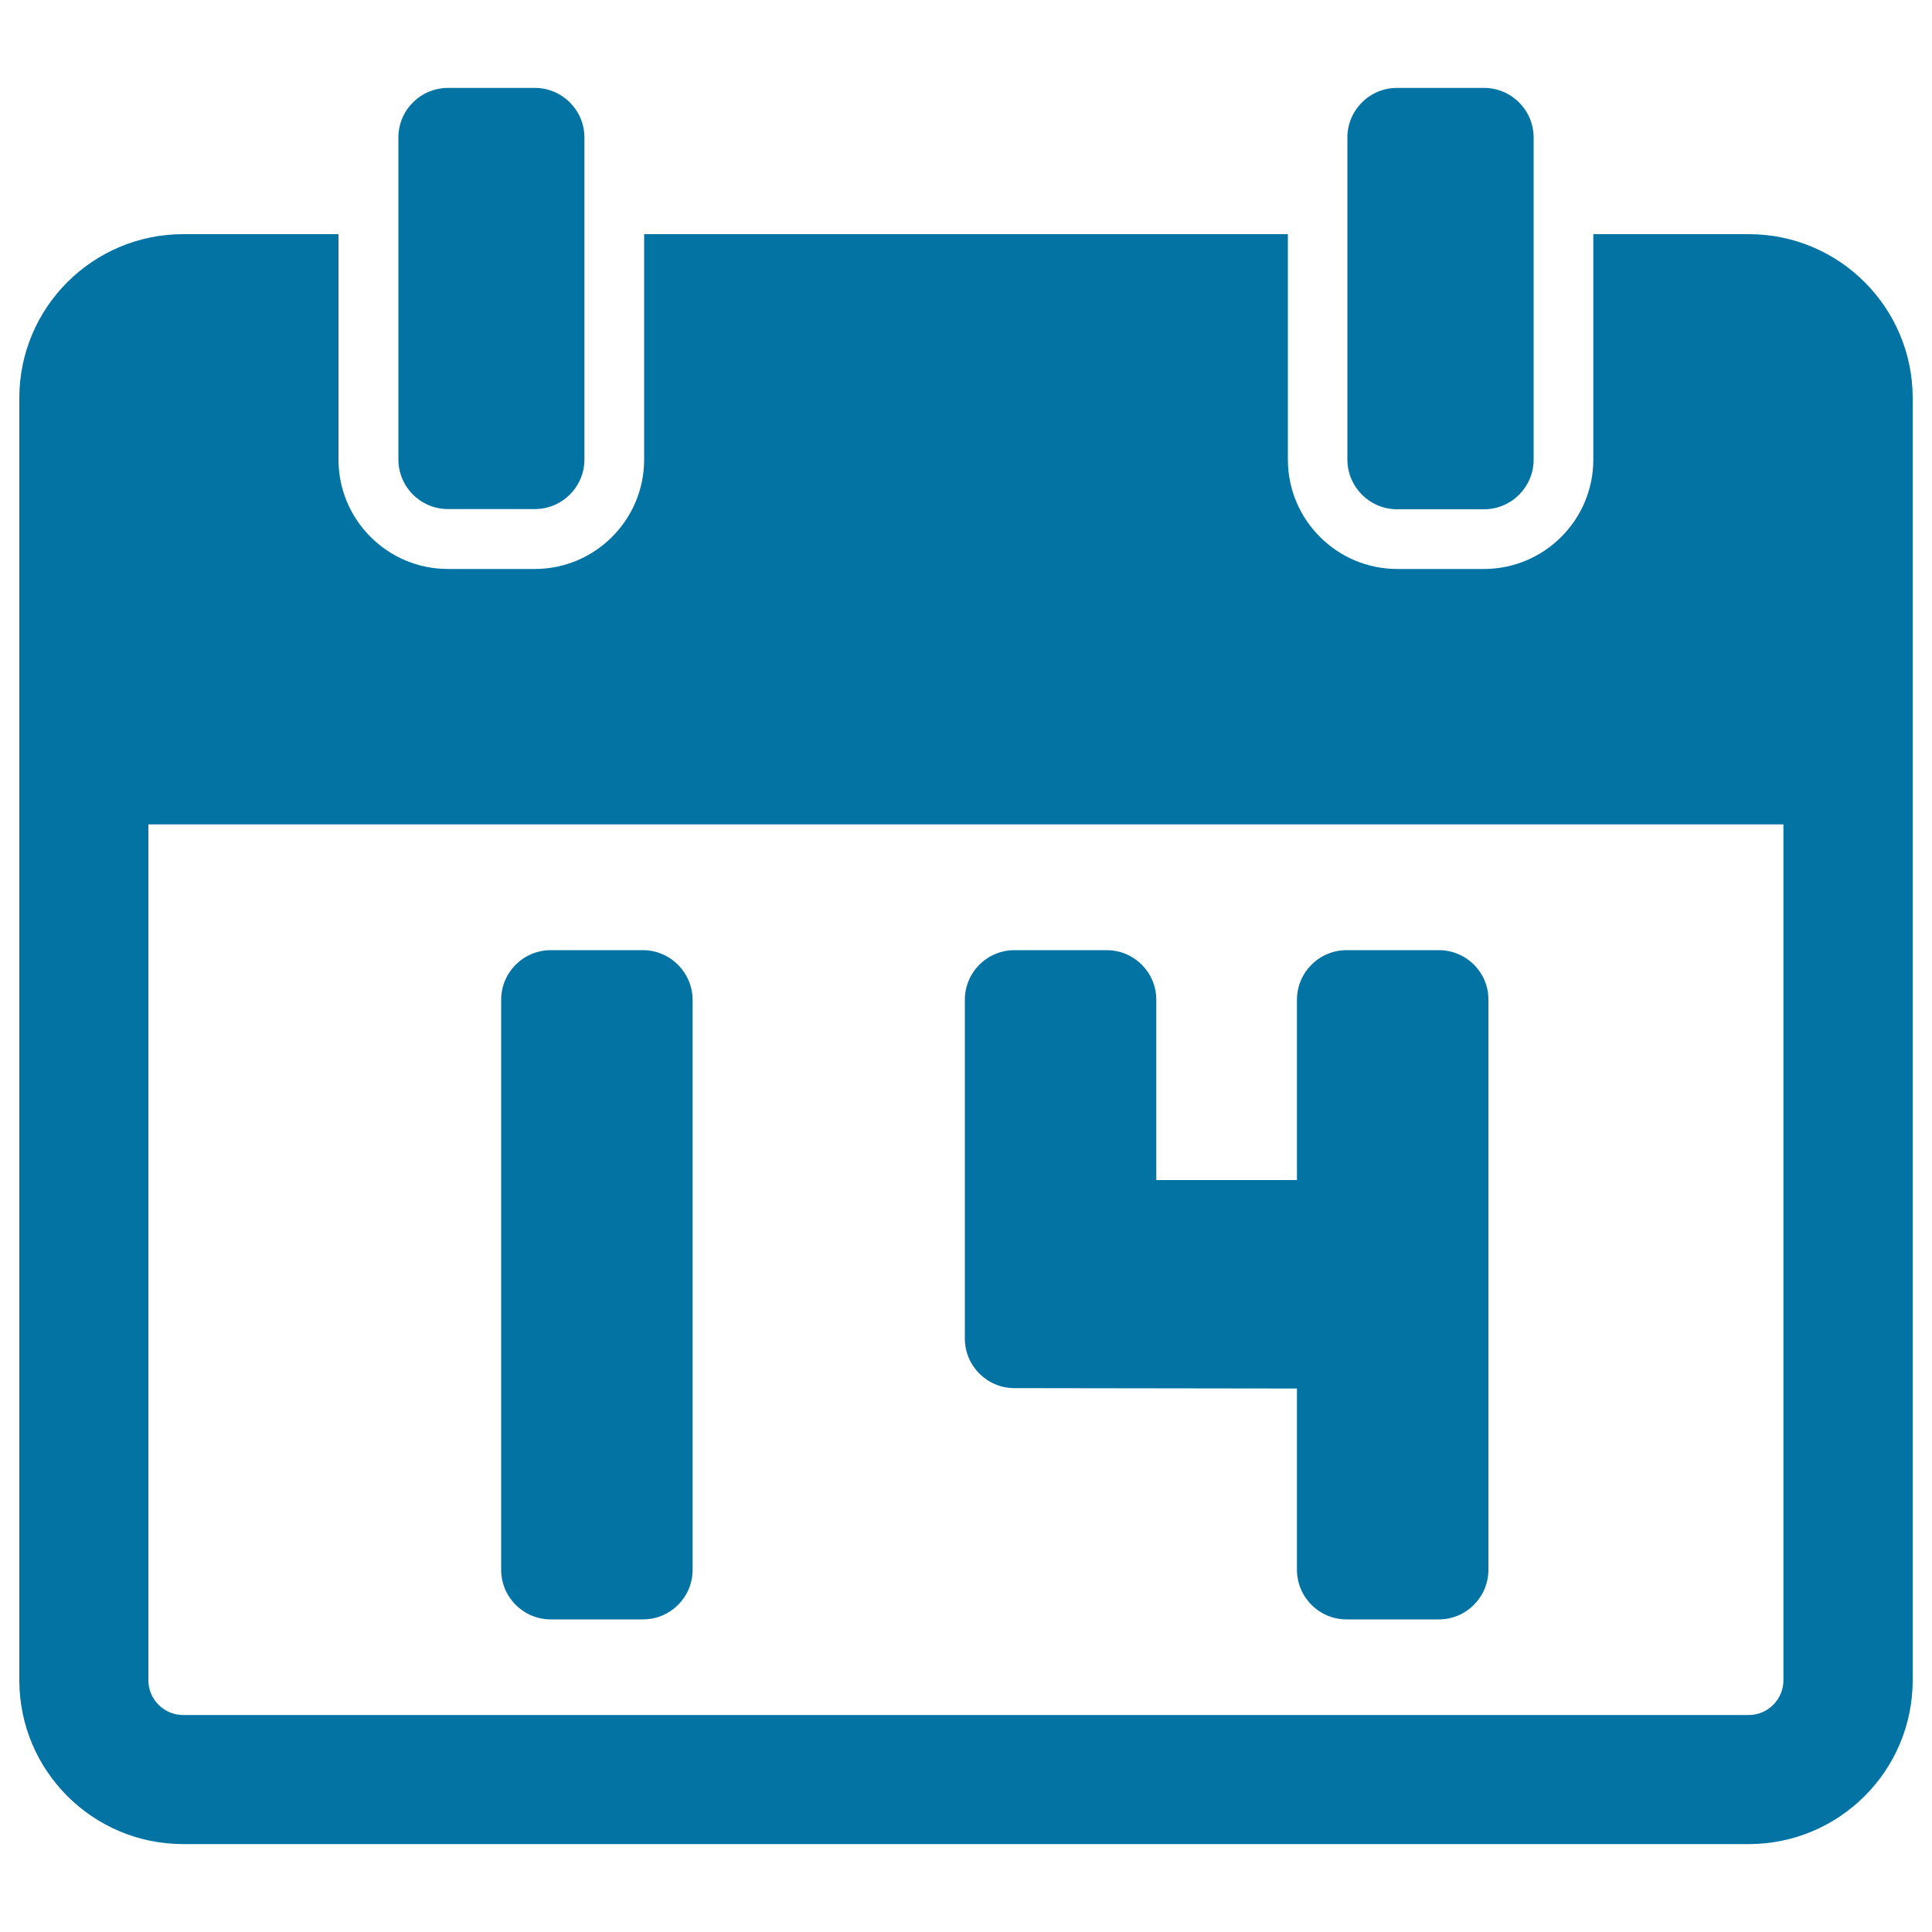
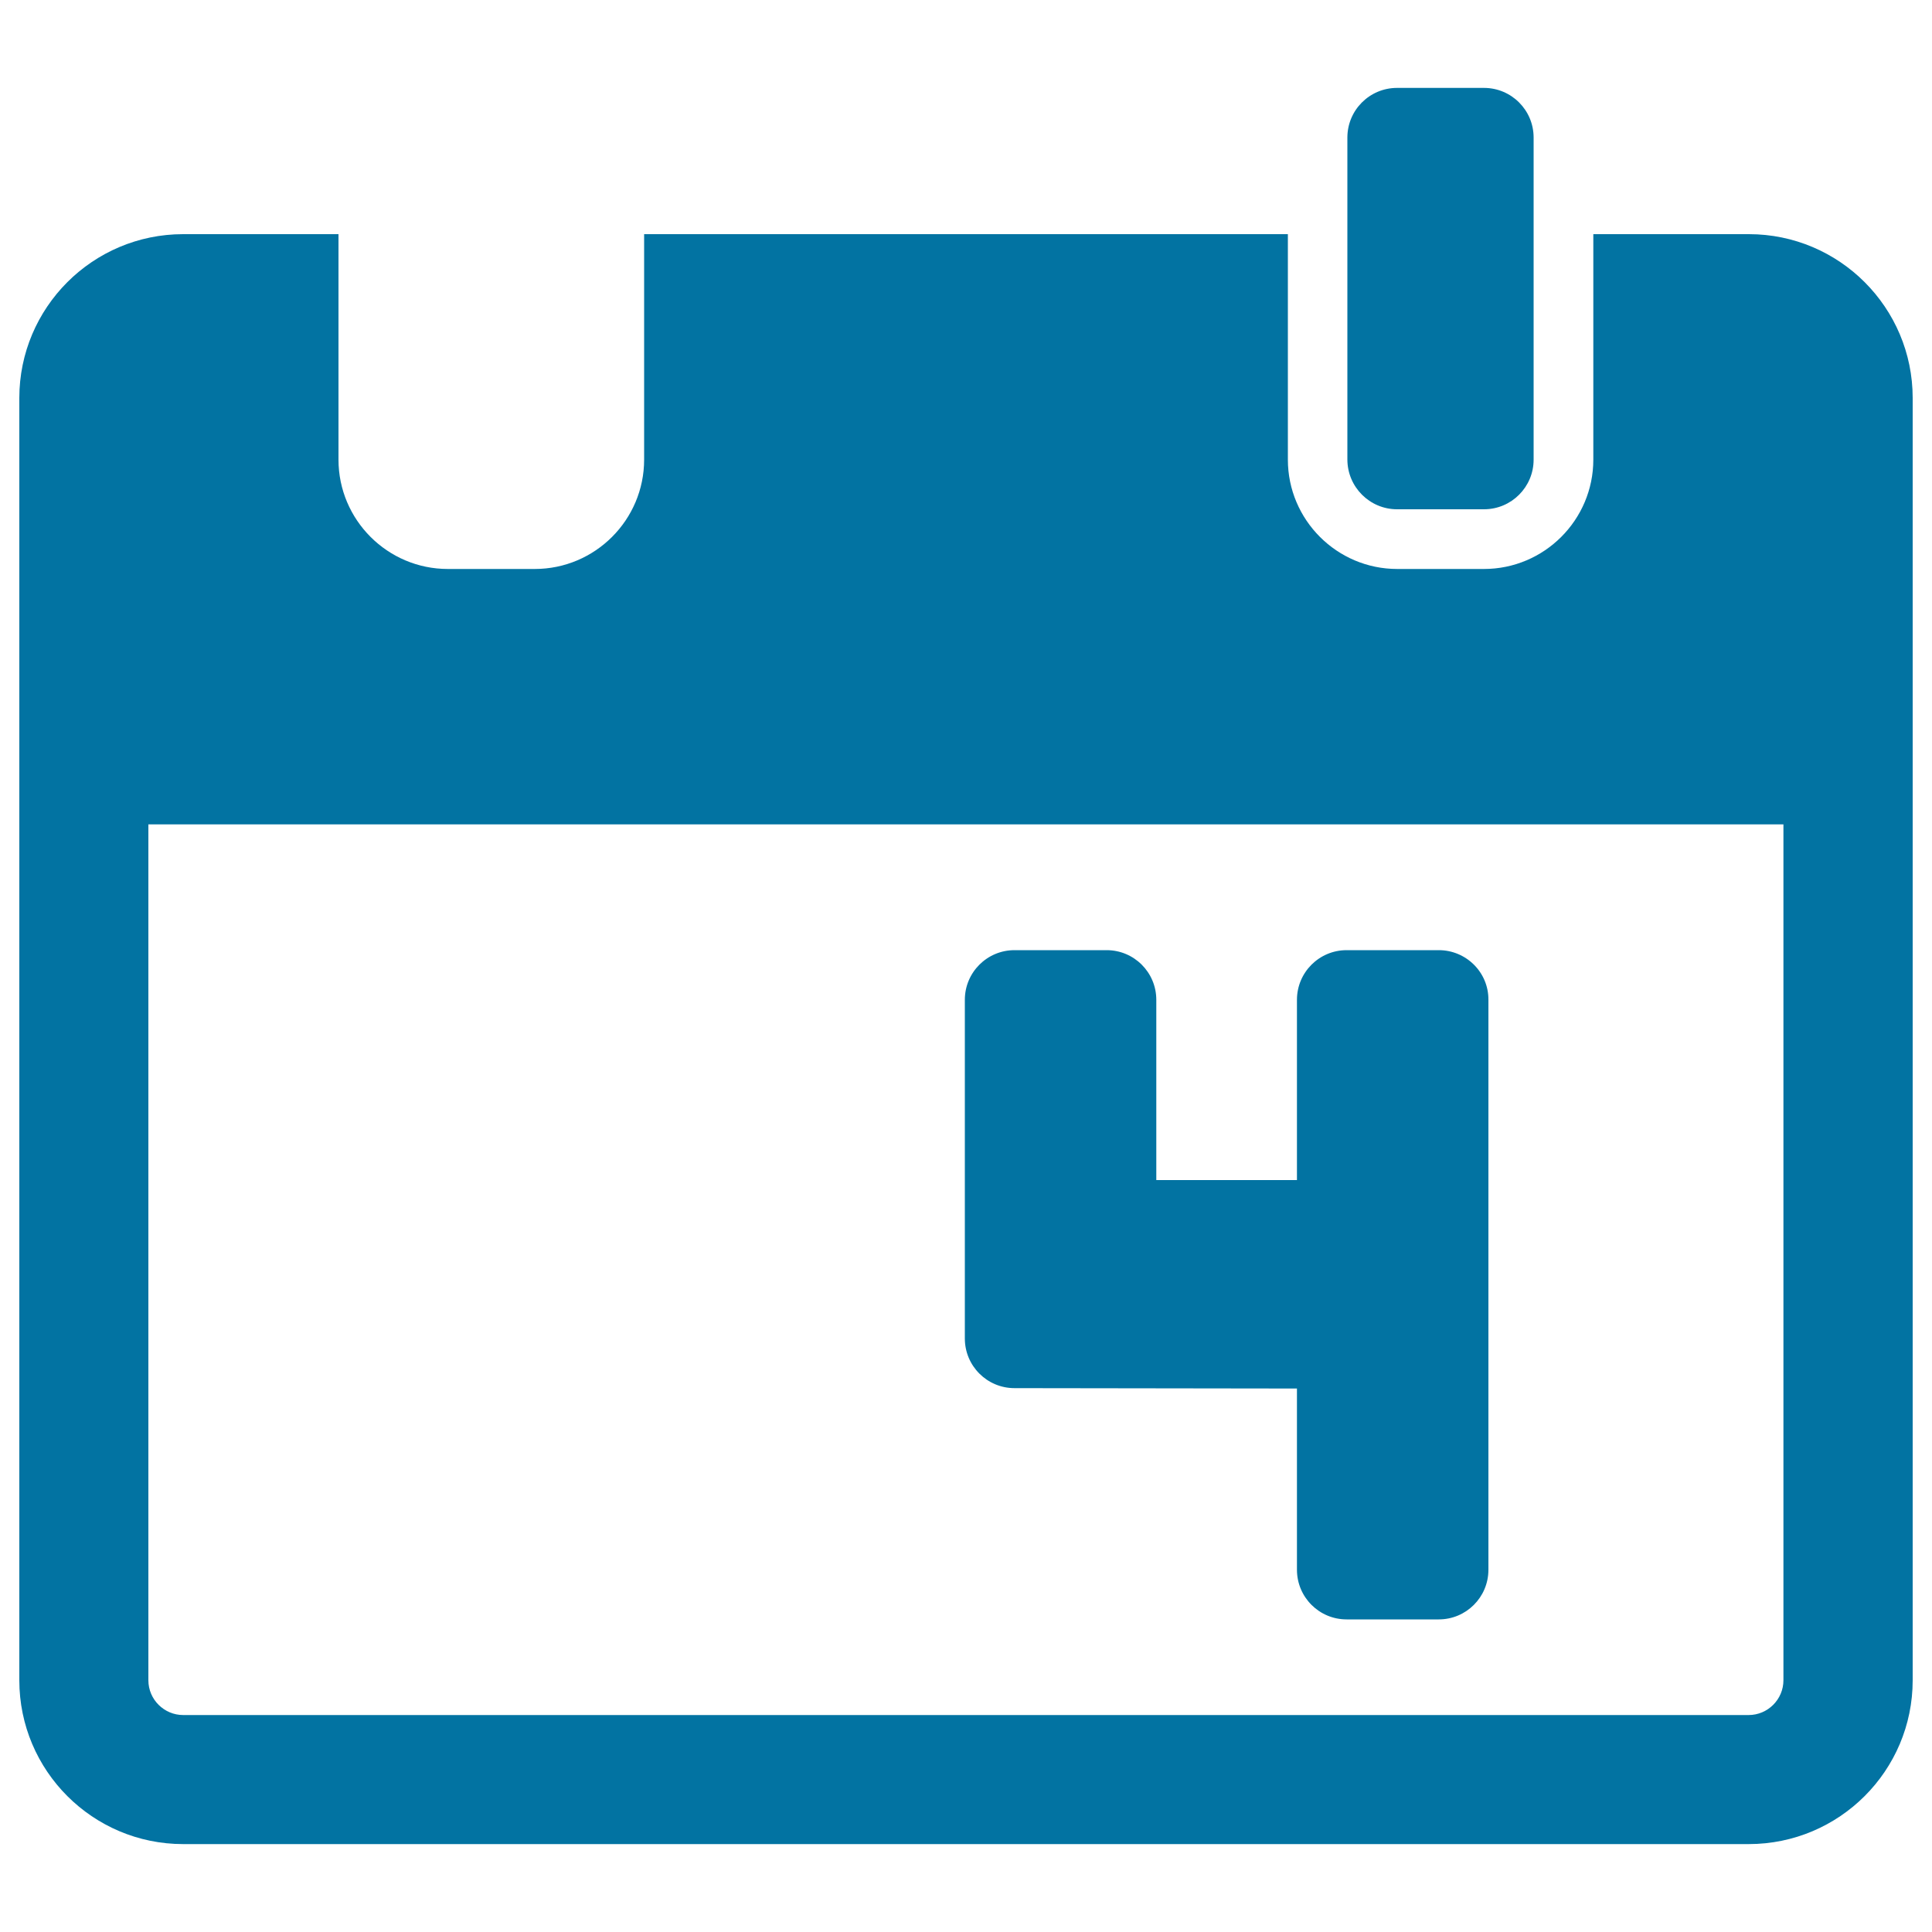
<svg xmlns="http://www.w3.org/2000/svg" viewBox="0 0 1000 1000" style="fill:#0273a2">
  <title>Day 14 On Calendar Daily Page SVG icon</title>
  <g>
    <g>
      <path d="M990,869.7V206c0-46.8-38-84.8-84.8-84.8h-80.5v37.7V188v49.9c0,31.2-25.4,56.6-56.6,56.6h-44.9c-31.2,0-56.6-25.4-56.6-56.6V188v-29.1v-37.7H333.4v37.7V188v49.9c0,31.2-25.4,56.6-56.6,56.6h-45c-31.2,0-56.6-25.4-56.6-56.6V188v-29.1v-37.7H94.8C48,121.2,10,159.2,10,206v663.7c0,46.8,38,84.8,84.8,84.8h810.3C952,954.5,990,916.5,990,869.7z M76.8,869.7v-443h846.3v443c0,9.9-8.1,18-18,18H94.8C85,887.7,76.8,879.7,76.8,869.7z" />
      <path d="M723.1,263.6h45c14.2,0,25.7-11.5,25.7-25.7V188v-29.1v-37.7v-50c0-14.2-11.5-25.7-25.7-25.7h-45c-14.2,0-25.7,11.5-25.7,25.7v49.9v37.7v29.1v49.9C697.4,252.1,709,263.6,723.1,263.6z" />
-       <path d="M231.9,45.5c-14.2,0-25.7,11.5-25.7,25.7v49.9v37.7v29.1v49.9c0,14.2,11.5,25.7,25.7,25.7h44.9c14.2,0,25.7-11.5,25.7-25.7v-49.9v-29.1v-37.7V71.2c0-14.2-11.5-25.7-25.7-25.7H231.9z" />
-       <path d="M332.7,491.8h-47.6c-14.2,0-25.7,11.5-25.7,25.7v295c0,14.2,11.5,25.7,25.7,25.7h47.7c14.2,0,25.7-11.5,25.7-25.7v-295C358.4,503.3,346.9,491.8,332.7,491.8z" />
      <path d="M744.7,491.8H697c-14.2,0-25.7,11.5-25.7,25.7v93.3h-72.8v-93.3c0-14.2-11.5-25.7-25.7-25.7h-47.7c-14.2,0-25.7,11.5-25.7,25.7v175.3c0,14.2,11.5,25.7,25.7,25.7l146.2,0.2v93.8c0,14.2,11.5,25.7,25.7,25.7h47.7c14.2,0,25.7-11.5,25.7-25.7v-295C770.5,503.3,758.9,491.8,744.7,491.8z" />
    </g>
  </g>
</svg>